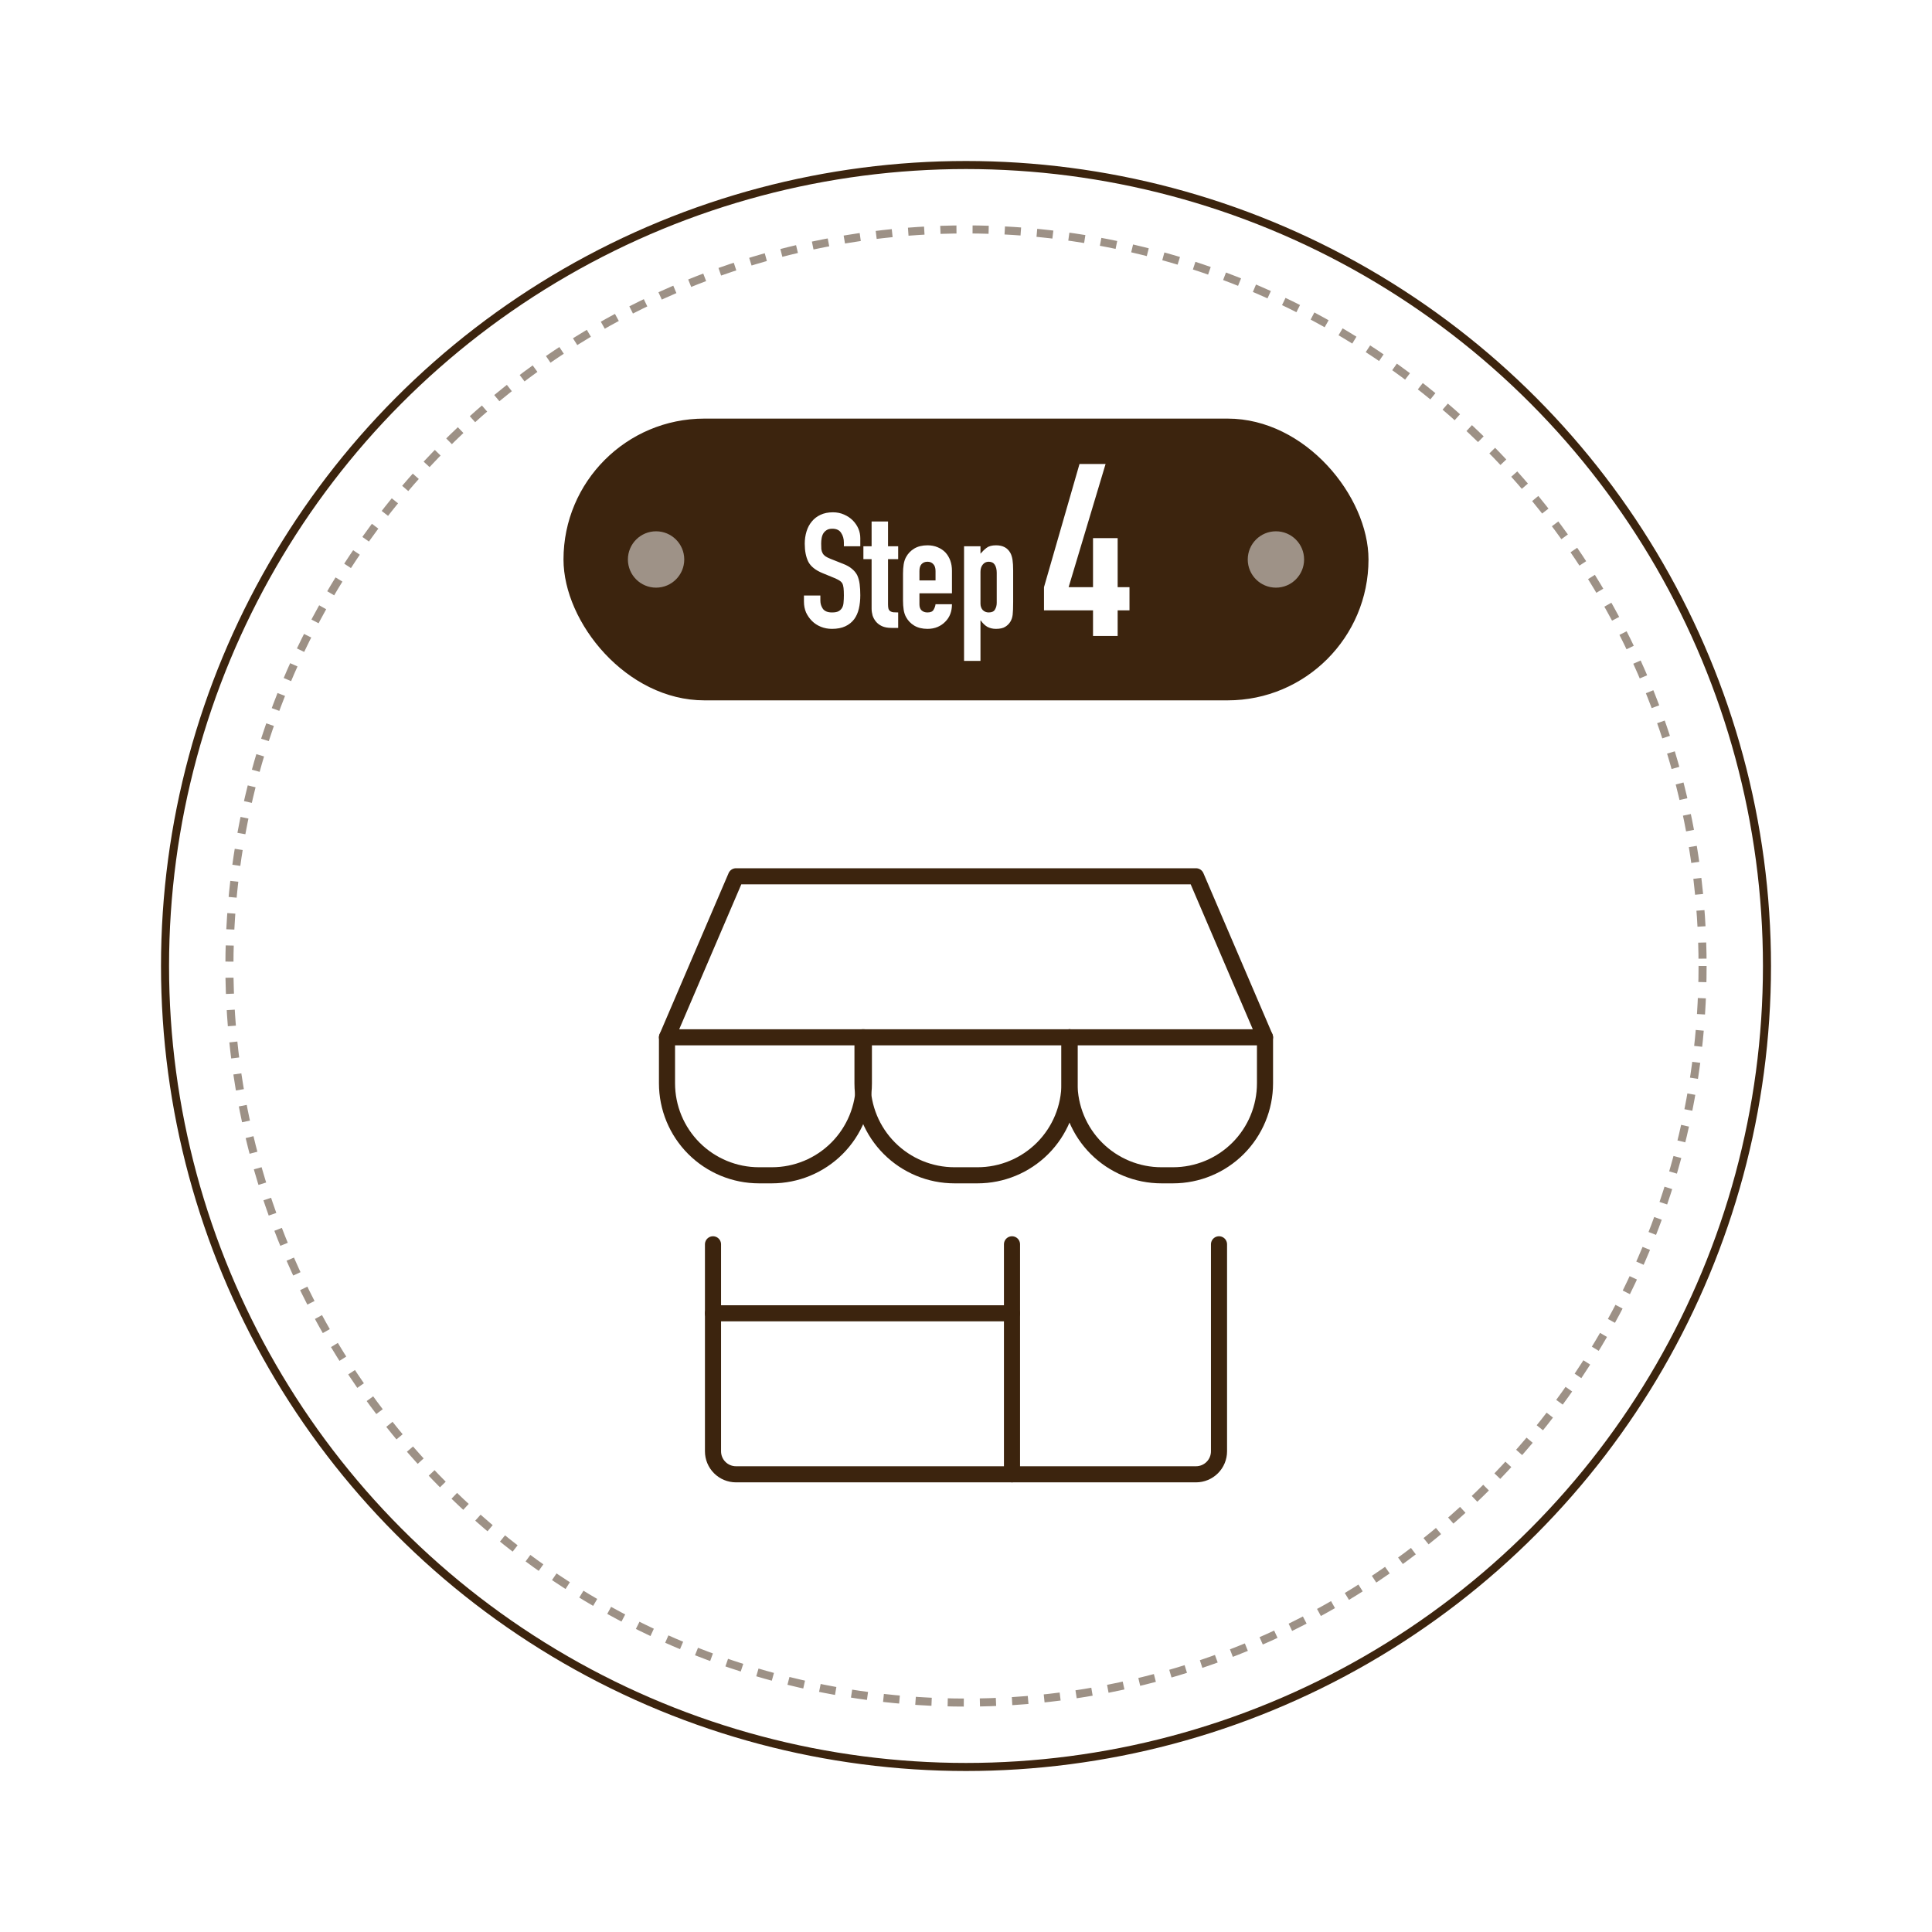
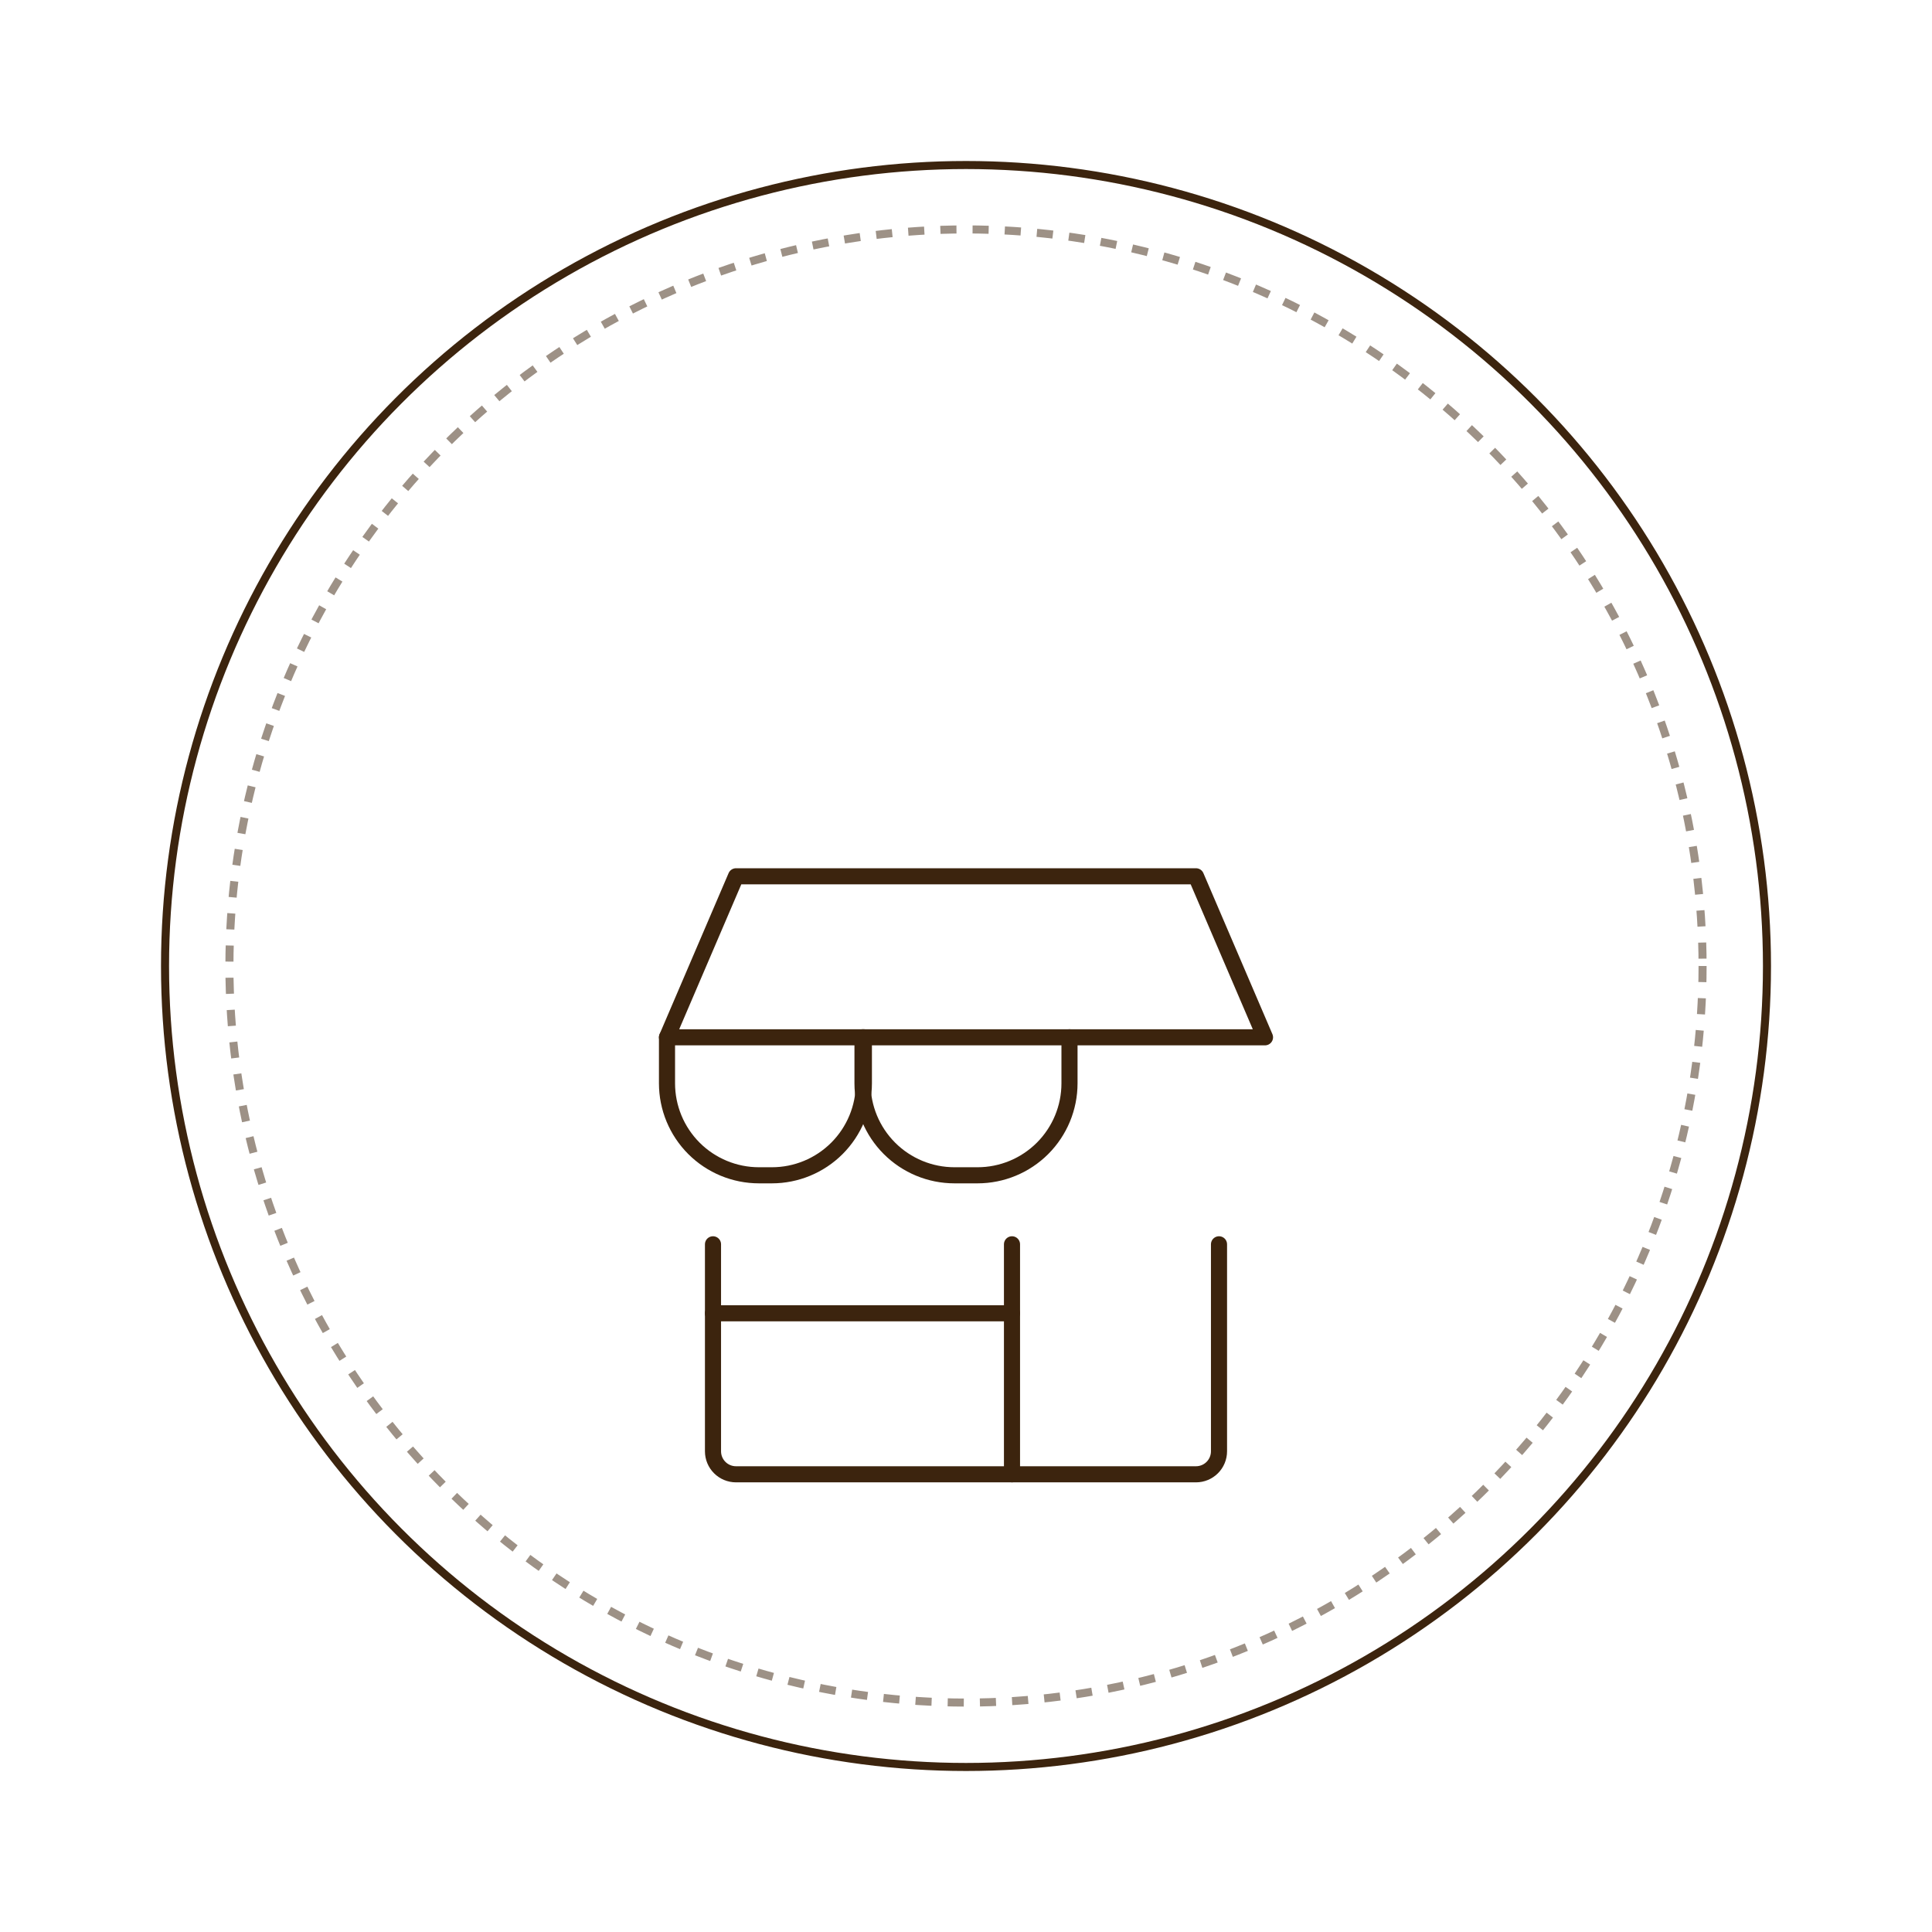
<svg xmlns="http://www.w3.org/2000/svg" width="240" height="240" viewBox="0 0 240 240" fill="none">
  <g filter="url(#filter0_d_52_198)">
    <circle cx="120" cy="120" r="100" fill="white" />
    <circle cx="120" cy="120" r="99.5" stroke="#3C240E" />
  </g>
  <circle cx="120" cy="120" r="92" fill="white" />
  <circle cx="120" cy="120" r="91.5" stroke="#3C240E" stroke-opacity="0.5" stroke-dasharray="2 2" />
  <path d="M88.571 154.572V180.286C88.571 181.044 88.872 181.77 89.408 182.306C89.944 182.842 90.671 183.143 91.429 183.143H148.571C149.329 183.143 150.056 182.842 150.592 182.306C151.127 181.77 151.429 181.044 151.429 180.286V154.572" stroke="#3C240E" stroke-width="2" stroke-linecap="round" stroke-linejoin="round" />
  <path d="M125.714 154.572V183.143" stroke="#3C240E" stroke-width="2" stroke-linecap="round" stroke-linejoin="round" />
  <path d="M88.571 163.143H125.714" stroke="#3C240E" stroke-width="2" stroke-linecap="round" stroke-linejoin="round" />
  <path d="M82.857 128.857L91.428 108.857H148.571L157.143 128.857H82.857Z" stroke="#3C240E" stroke-width="2" stroke-linecap="round" stroke-linejoin="round" />
  <path d="M107.314 128.857V134.571C107.314 137.602 106.11 140.509 103.967 142.653C101.824 144.796 98.917 146 95.886 146H94.286C91.255 146 88.348 144.796 86.204 142.653C84.061 140.509 82.857 137.602 82.857 134.571V128.857" stroke="#3C240E" stroke-width="2" stroke-linecap="round" stroke-linejoin="round" />
  <path d="M132.857 128.857V134.571C132.857 137.602 131.653 140.509 129.51 142.653C127.366 144.796 124.46 146 121.429 146H118.571C115.54 146 112.633 144.796 110.49 142.653C108.347 140.509 107.143 137.602 107.143 134.571V128.857" stroke="#3C240E" stroke-width="2" stroke-linecap="round" stroke-linejoin="round" />
-   <path d="M157.143 128.857V134.571C157.143 137.602 155.939 140.509 153.795 142.653C151.652 144.796 148.745 146 145.714 146H144.286C141.255 146 138.348 144.796 136.204 142.653C134.061 140.509 132.857 137.602 132.857 134.571V128.857" stroke="#3C240E" stroke-width="2" stroke-linecap="round" stroke-linejoin="round" />
-   <rect x="70" y="52" width="100" height="35" rx="17.5" fill="#3C240E" />
  <path d="M106.869 67.86H104.829V67.4C104.829 66.933 104.715 66.533 104.489 66.2C104.275 65.853 103.909 65.68 103.389 65.68C103.109 65.68 102.882 65.733 102.709 65.84C102.535 65.947 102.395 66.08 102.289 66.24C102.182 66.413 102.109 66.613 102.069 66.84C102.029 67.053 102.009 67.28 102.009 67.52C102.009 67.8 102.015 68.033 102.029 68.22C102.055 68.407 102.109 68.573 102.189 68.72C102.269 68.867 102.382 68.993 102.529 69.1C102.689 69.207 102.902 69.313 103.169 69.42L104.729 70.04C105.182 70.213 105.549 70.42 105.829 70.66C106.109 70.887 106.329 71.153 106.489 71.46C106.635 71.78 106.735 72.147 106.789 72.56C106.842 72.96 106.869 73.42 106.869 73.94C106.869 74.54 106.809 75.1 106.689 75.62C106.569 76.127 106.375 76.56 106.109 76.92C105.829 77.293 105.462 77.587 105.009 77.8C104.555 78.013 104.002 78.12 103.349 78.12C102.855 78.12 102.395 78.033 101.969 77.86C101.542 77.687 101.175 77.447 100.869 77.14C100.562 76.833 100.315 76.48 100.129 76.08C99.955 75.667 99.869 75.22 99.869 74.74V73.98H101.909V74.62C101.909 74.993 102.015 75.333 102.229 75.64C102.455 75.933 102.829 76.08 103.349 76.08C103.695 76.08 103.962 76.033 104.149 75.94C104.349 75.833 104.502 75.687 104.609 75.5C104.715 75.313 104.775 75.093 104.789 74.84C104.815 74.573 104.829 74.28 104.829 73.96C104.829 73.587 104.815 73.28 104.789 73.04C104.762 72.8 104.709 72.607 104.629 72.46C104.535 72.313 104.409 72.193 104.249 72.1C104.102 72.007 103.902 71.907 103.649 71.8L102.189 71.2C101.309 70.84 100.715 70.367 100.409 69.78C100.115 69.18 99.969 68.433 99.969 67.54C99.969 67.007 100.042 66.5 100.189 66.02C100.335 65.54 100.555 65.127 100.849 64.78C101.129 64.433 101.482 64.16 101.909 63.96C102.349 63.747 102.869 63.64 103.469 63.64C103.975 63.64 104.435 63.733 104.849 63.92C105.275 64.107 105.642 64.353 105.949 64.66C106.562 65.3 106.869 66.033 106.869 66.86V67.86ZM108.274 67.86V64.78H110.314V67.86H111.574V69.46H110.314V75.08C110.314 75.32 110.334 75.507 110.374 75.64C110.427 75.773 110.507 75.873 110.614 75.94C110.72 76.007 110.847 76.047 110.994 76.06C111.154 76.073 111.347 76.08 111.574 76.08V78H110.734C110.267 78 109.874 77.927 109.554 77.78C109.247 77.633 109 77.447 108.814 77.22C108.627 76.993 108.487 76.74 108.394 76.46C108.314 76.167 108.274 75.887 108.274 75.62V69.46H107.254V67.86H108.274ZM118.256 73.7H114.216V75.08C114.216 75.4 114.302 75.647 114.476 75.82C114.662 75.993 114.909 76.08 115.216 76.08C115.602 76.08 115.856 75.967 115.976 75.74C116.109 75.513 116.189 75.287 116.216 75.06H118.256C118.256 75.953 117.982 76.673 117.436 77.22C117.169 77.5 116.849 77.72 116.476 77.88C116.102 78.04 115.682 78.12 115.216 78.12C114.576 78.12 114.029 77.987 113.576 77.72C113.136 77.453 112.796 77.1 112.556 76.66C112.409 76.393 112.309 76.087 112.256 75.74C112.202 75.393 112.176 75.013 112.176 74.6V71.26C112.176 70.847 112.202 70.467 112.256 70.12C112.309 69.773 112.409 69.467 112.556 69.2C112.796 68.76 113.136 68.407 113.576 68.14C114.029 67.873 114.576 67.74 115.216 67.74C115.682 67.74 116.102 67.82 116.476 67.98C116.862 68.14 117.189 68.36 117.456 68.64C117.989 69.24 118.256 69.993 118.256 70.9V73.7ZM114.216 72.1H116.216V70.94C116.216 70.553 116.122 70.267 115.936 70.08C115.762 69.88 115.522 69.78 115.216 69.78C114.909 69.78 114.662 69.88 114.476 70.08C114.302 70.267 114.216 70.553 114.216 70.94V72.1ZM119.758 82.1V67.86H121.798V68.78C122.051 68.487 122.311 68.24 122.578 68.04C122.845 67.84 123.231 67.74 123.738 67.74C124.578 67.74 125.171 68.06 125.518 68.7C125.638 68.927 125.725 69.207 125.778 69.54C125.831 69.873 125.858 70.32 125.858 70.88V74.74C125.858 75.487 125.838 76.027 125.798 76.36C125.718 77.027 125.411 77.527 124.878 77.86C124.611 78.033 124.225 78.12 123.718 78.12C123.318 78.12 122.958 78.033 122.638 77.86C122.331 77.673 122.065 77.413 121.838 77.08H121.798V82.1H119.758ZM123.818 71.16C123.818 70.747 123.738 70.413 123.578 70.16C123.418 69.907 123.165 69.78 122.818 69.78C122.511 69.78 122.265 69.9 122.078 70.14C121.891 70.367 121.798 70.667 121.798 71.04V74.98C121.798 75.3 121.891 75.567 122.078 75.78C122.278 75.98 122.525 76.08 122.818 76.08C123.205 76.08 123.465 75.96 123.598 75.72C123.745 75.48 123.818 75.2 123.818 74.88V71.16Z" fill="white" />
  <path d="M135.779 79V75.82H129.689V72.94L134.099 57.64H137.339L132.749 72.94H135.779V66.85H138.839V72.94H140.309V75.82H138.839V79H135.779Z" fill="white" />
  <circle cx="81.5" cy="69.5" r="3.5" fill="white" fill-opacity="0.5" />
  <circle cx="158.5" cy="69.5" r="3.5" fill="white" fill-opacity="0.5" />
  <defs>
    <filter id="filter0_d_52_198" x="0" y="0" width="240" height="240" filterUnits="userSpaceOnUse" color-interpolation-filters="sRGB">
      <feFlood flood-opacity="0" result="BackgroundImageFix" />
      <feColorMatrix in="SourceAlpha" type="matrix" values="0 0 0 0 0 0 0 0 0 0 0 0 0 0 0 0 0 0 127 0" result="hardAlpha" />
      <feOffset />
      <feGaussianBlur stdDeviation="10" />
      <feComposite in2="hardAlpha" operator="out" />
      <feColorMatrix type="matrix" values="0 0 0 0 0 0 0 0 0 0 0 0 0 0 0 0 0 0 0.25 0" />
      <feBlend mode="normal" in2="BackgroundImageFix" result="effect1_dropShadow_52_198" />
      <feBlend mode="normal" in="SourceGraphic" in2="effect1_dropShadow_52_198" result="shape" />
    </filter>
  </defs>
</svg>